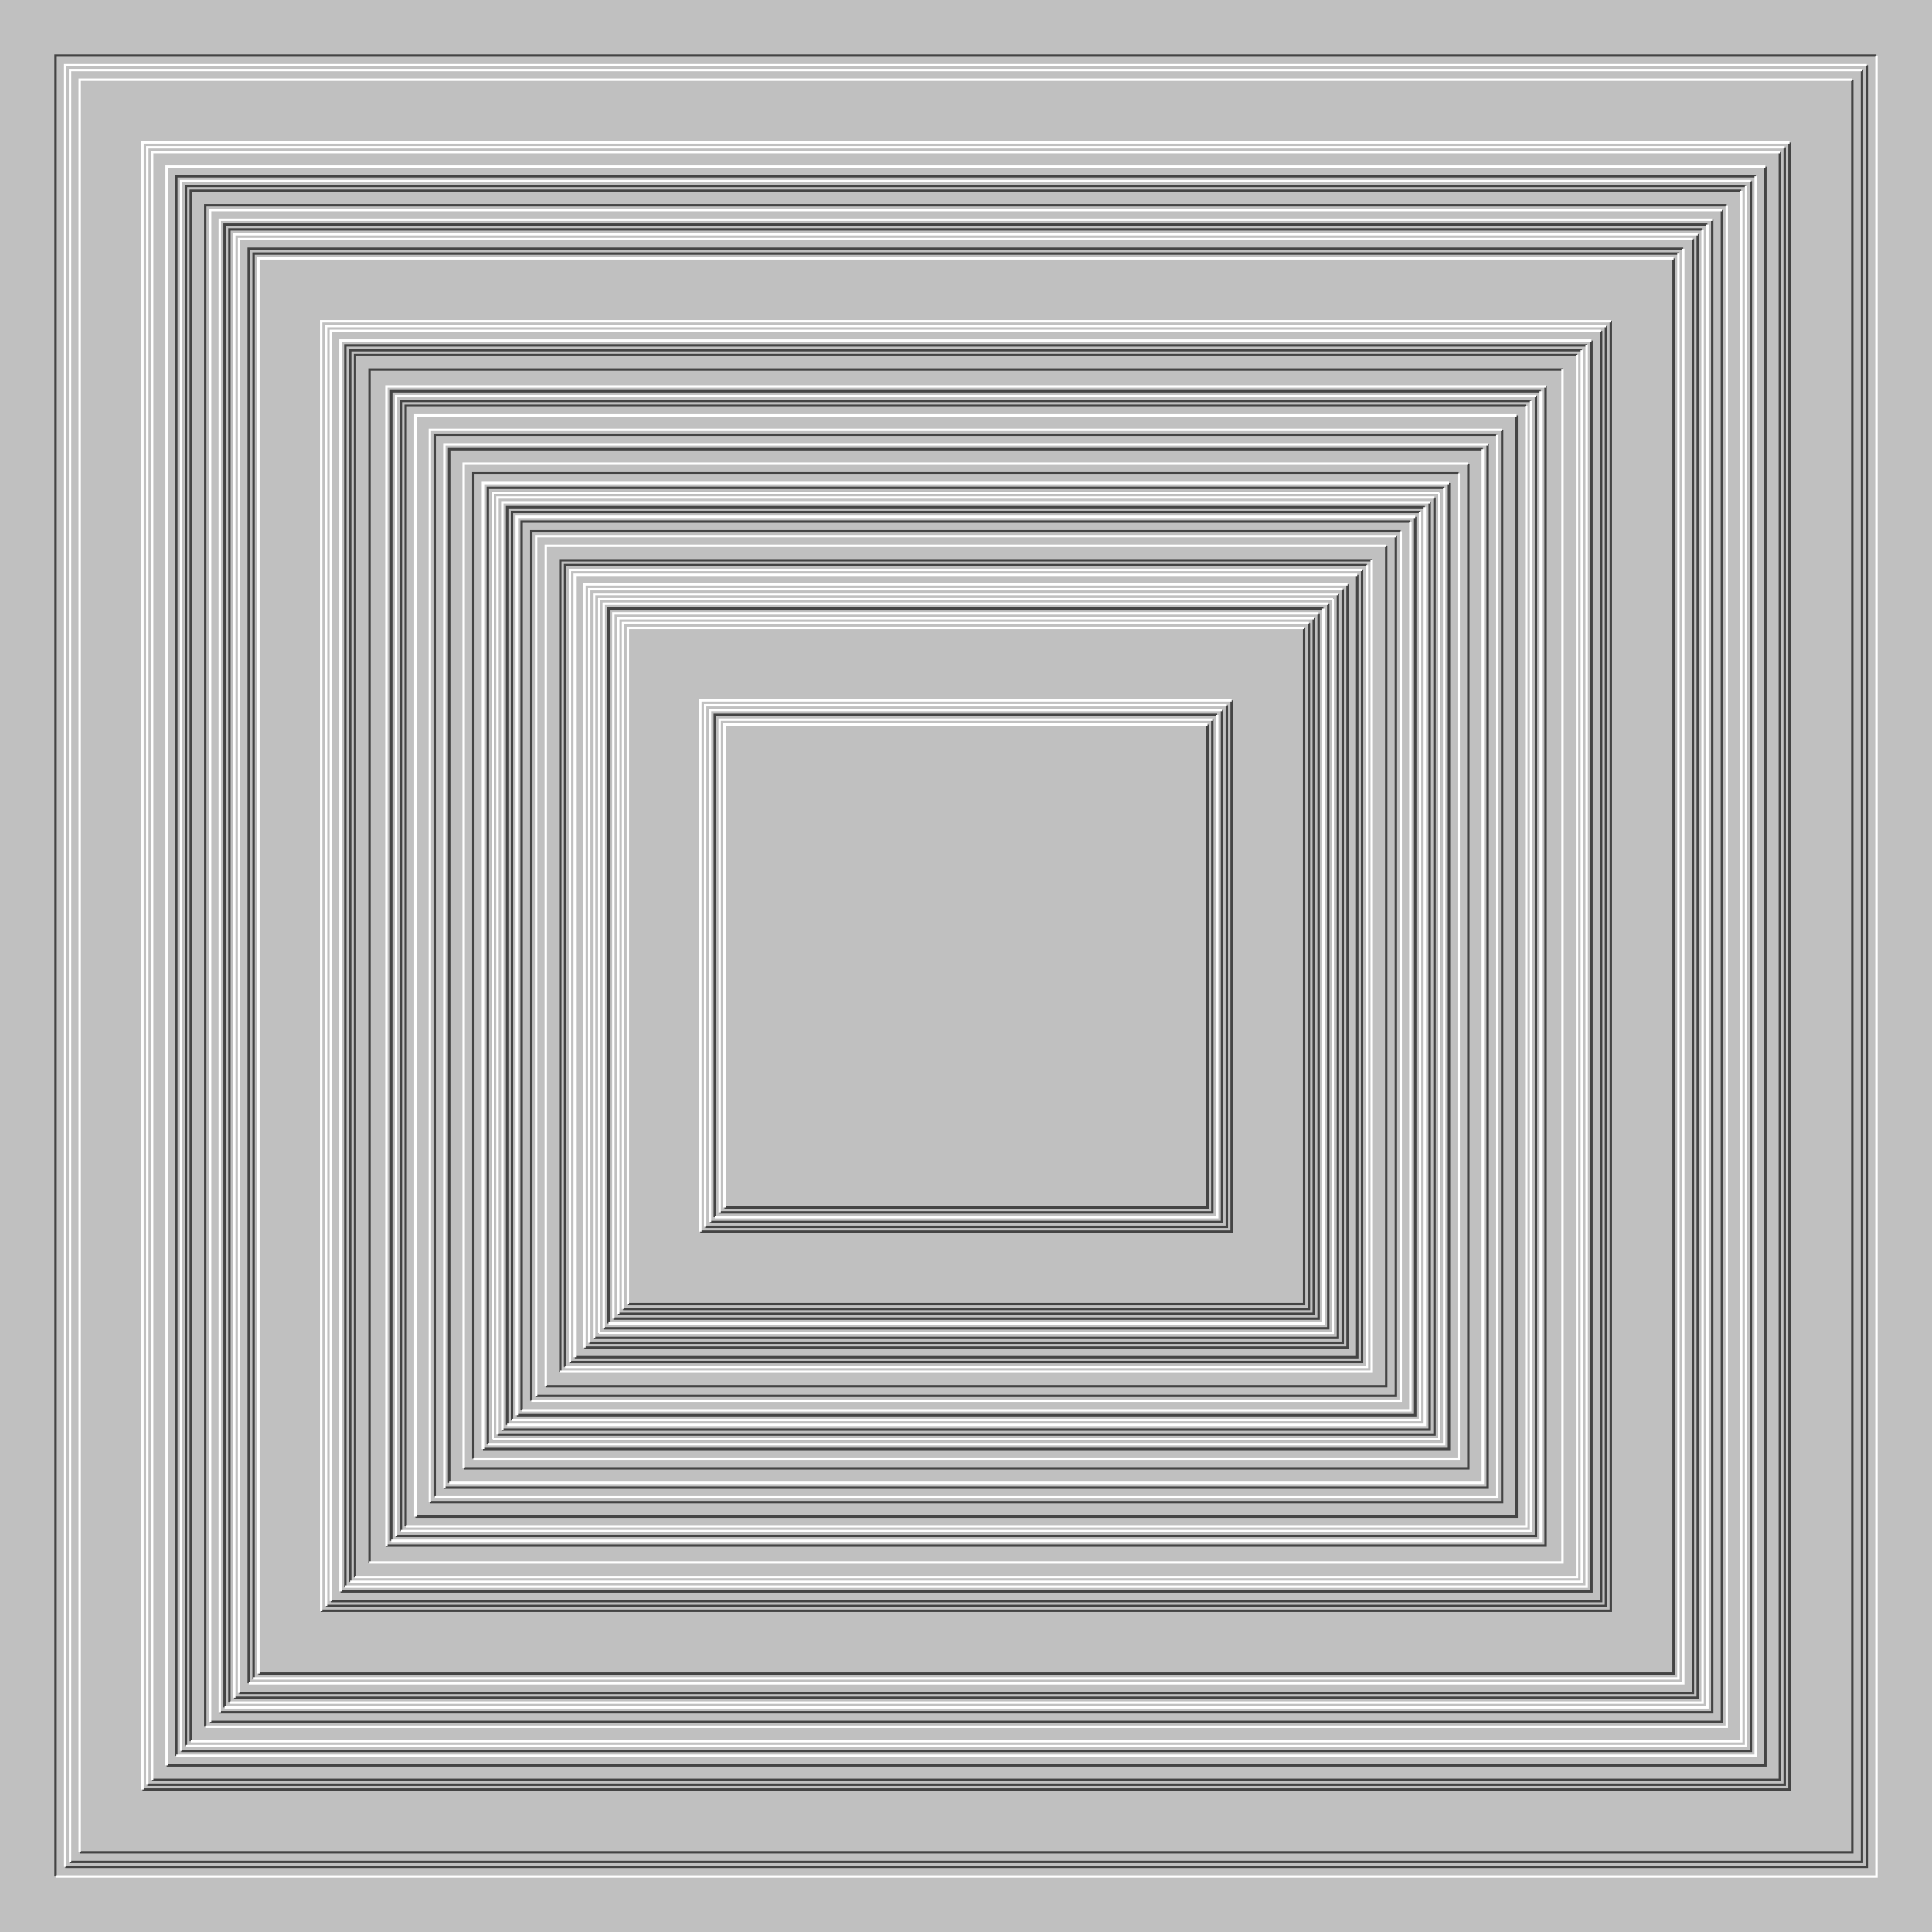
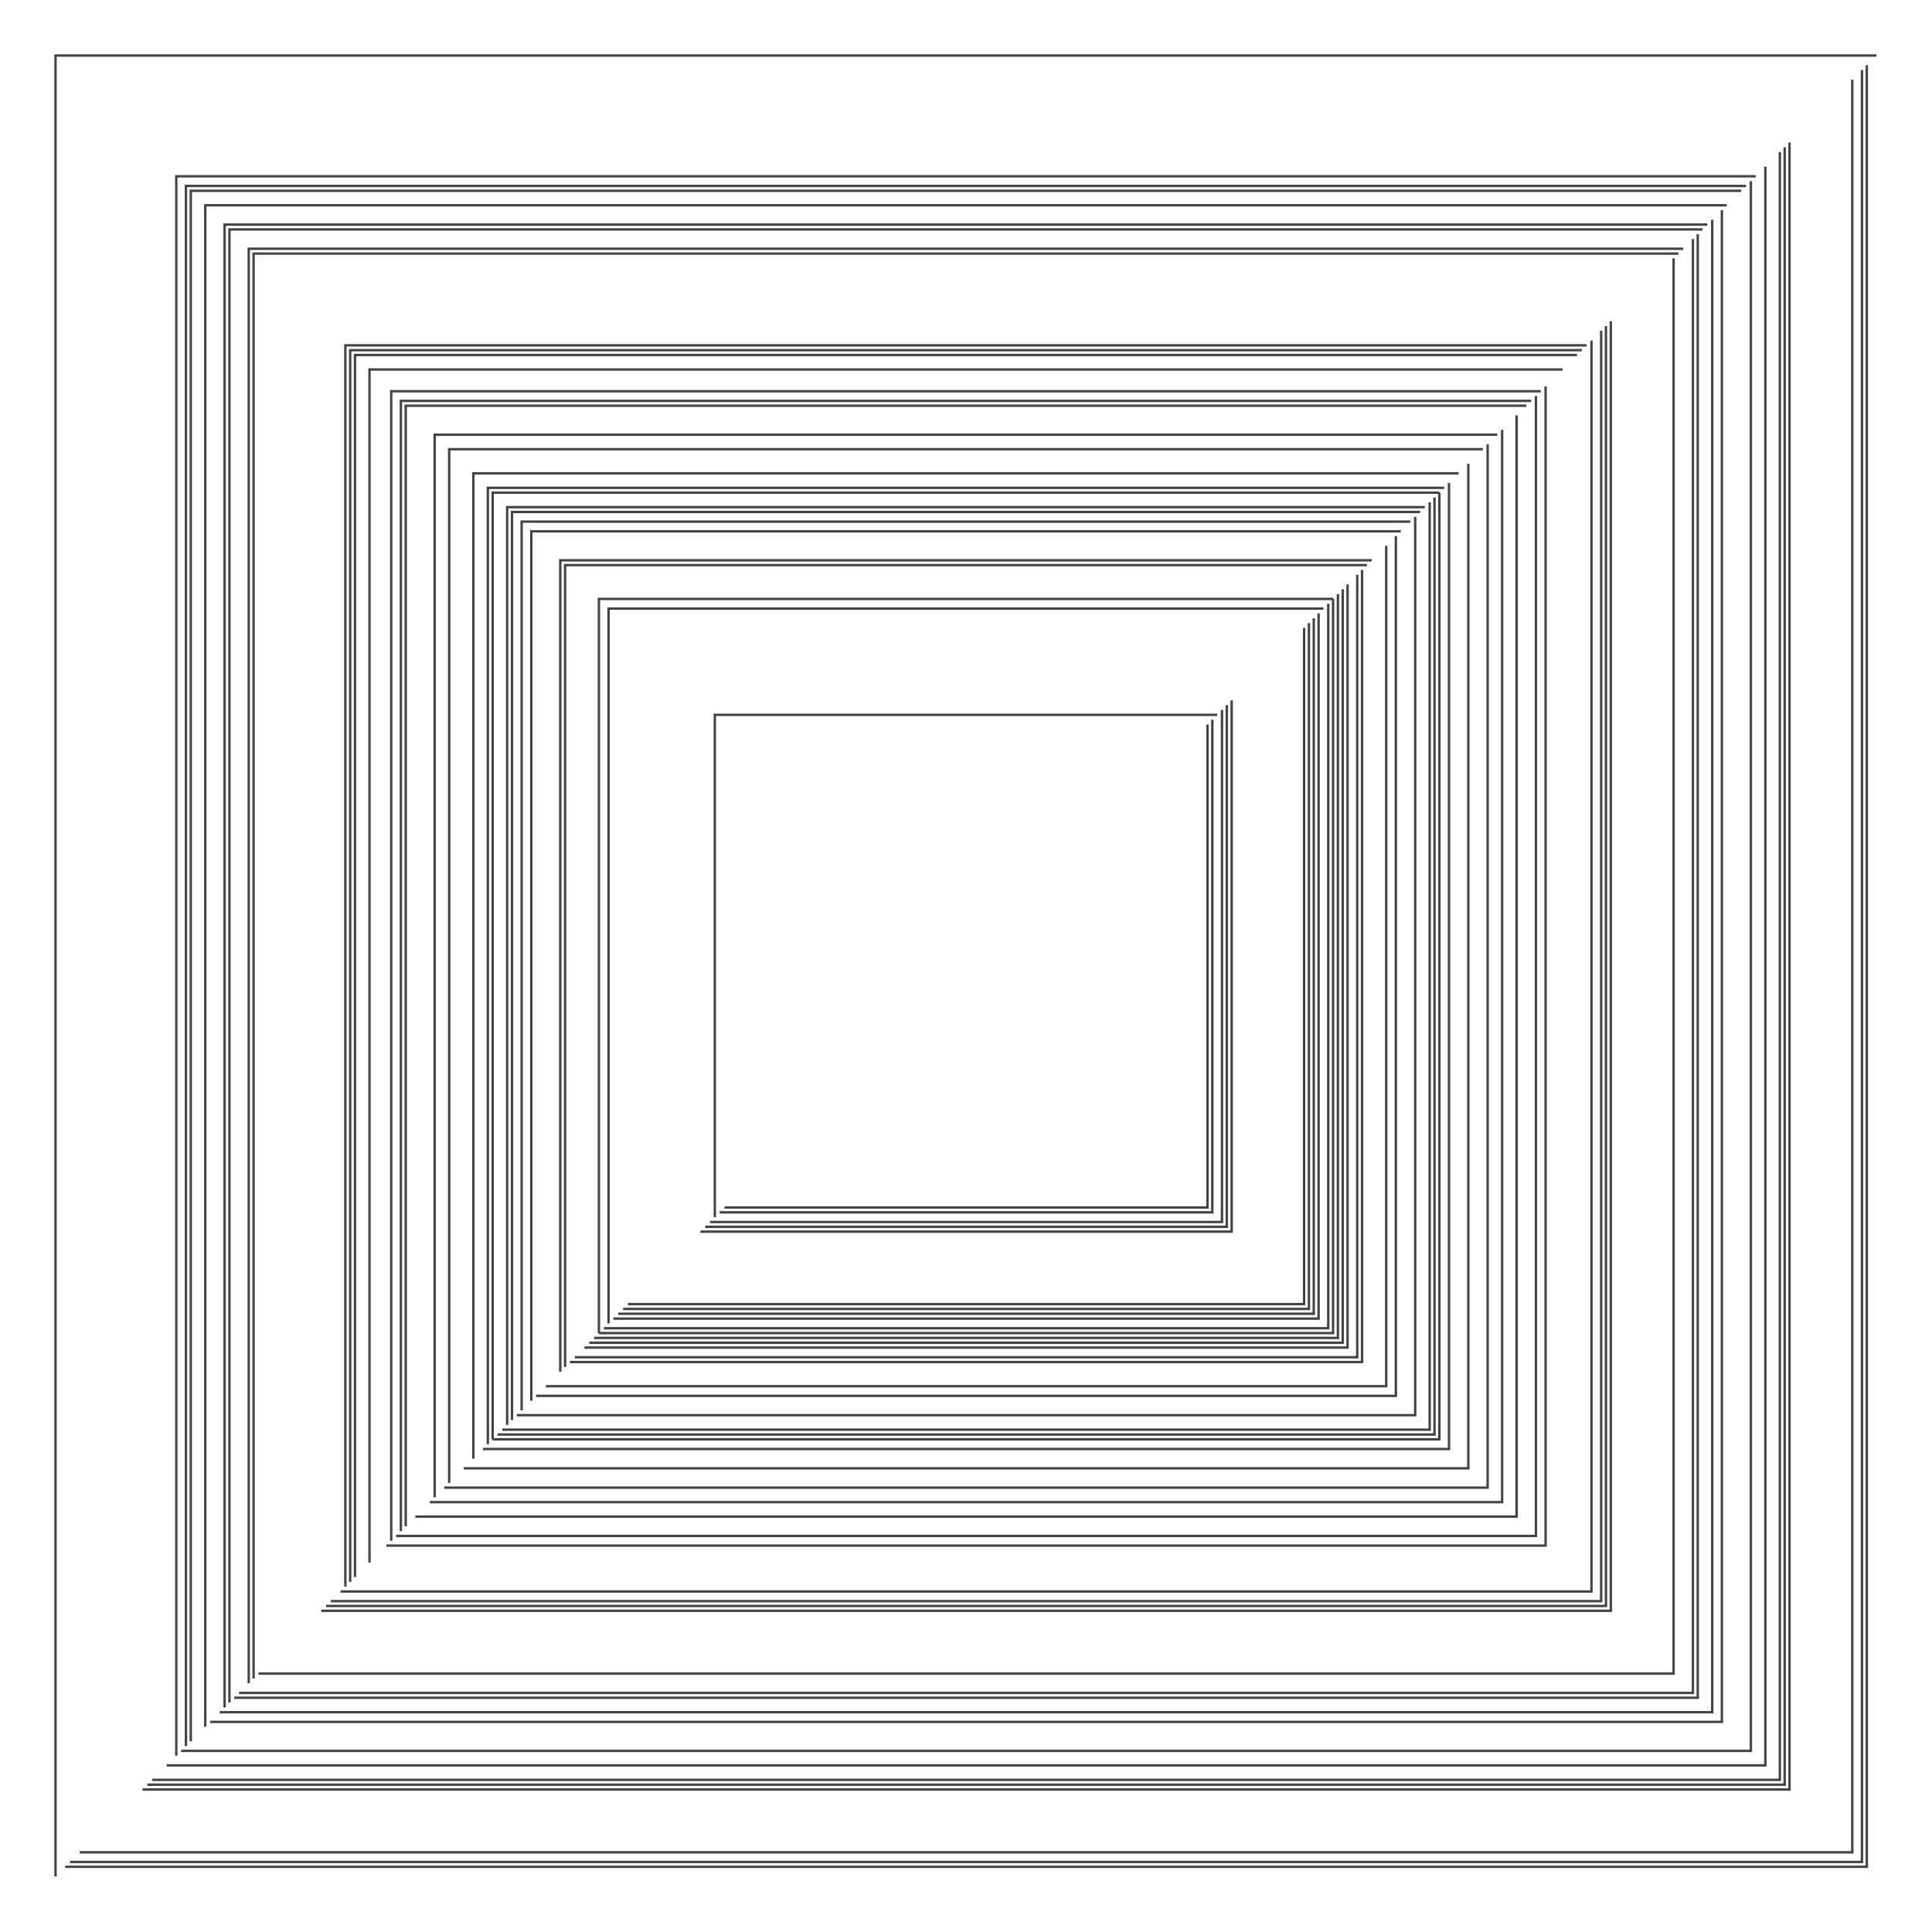
<svg xmlns="http://www.w3.org/2000/svg" width="800px" height="800px">
-   <rect width="100%" height="100%" fill="silver" />
  <path fill="none" stroke="#444" d="M0 0 M23 777 V23 H777 M27 773 H773 V27 M29 771 H771 V29 M33 767 H767 V33 M59 741 H741 V59 M61 739 H739 V61 M63 737 H737 V63 M69 731 H731 V69 M73 727 V73 H727 M75 725 H725 V75 M77 723 V77 H723 M79 721 V79 H721 M85 715 V85 H715 M87 713 H713 V87 M91 709 H709 V91 M93 707 V93 H707 M95 705 V95 H705 M97 703 H703 V97 M99 701 H701 V99 M103 697 V103 H697 M105 695 V105 H695 M107 693 H693 V107 M133 667 H667 V133 M135 665 H665 V135 M137 663 H663 V137 M141 659 H659 V141 M143 657 V143 H657 M145 655 V145 H655 M147 653 V147 H653 M153 647 V153 H647 M160 640 H640 V160 M162 638 V162 H638 M164 636 H636 V164 M166 634 V166 H634 M168 632 V168 H632 M172 628 H628 V172 M178 622 H622 V178 M180 620 V180 H620 M184 616 H616 V184 M186 614 V186 H614 M192 608 H608 V192 M196 604 V196 H604 M200 600 H600 V200 M204 596 H596 V204 M200 600 H600 V200 M202 598 V202 H598 M204 596 V204 H596 M206 594 H594 V206 M208 592 H592 V208 M210 590 V210 H590 M212 588 V212 H588 M214 586 H586 V214 M216 584 V216 H584 M220 580 V220 H580 M222 578 H578 V222 M226 574 H574 V226 M232 568 V232 H568 M234 566 V234 H566 M236 564 H564 V236 M238 562 H562 V238 M242 558 H558 V242 M244 556 H556 V244 M248 552 H552 V248 M250 550 H550 V250 M246 554 H554 V246 M248 552 V248 H552 M250 550 H550 V250 M252 548 V252 H548 M254 546 H546 V254 M256 544 H544 V256 M258 542 H542 V258 M260 540 H540 V260 M290 510 H510 V290 M292 508 H508 V292 M294 506 H506 V294 M296 504 V296 H504 M298 502 H502 V298 M300 500 H500 V300" />
-   <path fill="none" stroke="#FFF" d="M0 0 M23 777 H777 V23 M27 773 V27 H773 M29 771 V29 H771 M33 767 V33 H767 M59 741 V59 H741 M61 739 V61 H739 M63 737 V63 H737 M69 731 V69 H731 M73 727 H727 V73 M75 725 V75 H725 M77 723 H723 V77 M79 721 H721 V79 M85 715 H715 V85 M87 713 V87 H713 M91 709 V91 H709 M93 707 H707 V93 M95 705 H705 V95 M97 703 V97 H703 M99 701 V99 H701 M103 697 H697 V103 M105 695 H695 V105 M107 693 V107 H693 M133 667 V133 H667 M135 665 V135 H665 M137 663 V137 H663 M141 659 V141 H659 M143 657 H657 V143 M145 655 H655 V145 M147 653 H653 V147 M153 647 H647 V153 M160 640 V160 H640 M162 638 H638 V162 M164 636 V164 H636 M166 634 H634 V166 M168 632 H632 V168 M172 628 V172 H628 M178 622 V178 H622 M180 620 H620 V180 M184 616 V184 H616 M186 614 H614 V186 M192 608 V192 H608 M196 604 H604 V196 M200 600 V200 H600 M204 596 V204 H596 M200 600 V200 H600 M202 598 H598 V202 M204 596 H596 V204 M206 594 V206 H594 M208 592 V208 H592 M210 590 H590 V210 M212 588 H588 V212 M214 586 V214 H586 M216 584 H584 V216 M220 580 H580 V220 M222 578 V222 H578 M226 574 V226 H574 M232 568 H568 V232 M234 566 H566 V234 M236 564 V236 H564 M238 562 V238 H562 M242 558 V242 H558 M244 556 V244 H556 M248 552 V248 H552 M250 550 V250 H550 M246 554 V246 H554 M248 552 H552 V248 M250 550 V250 H550 M252 548 H548 V252 M254 546 V254 H546 M256 544 V256 H544 M258 542 V258 H542 M260 540 V260 H540 M290 510 V290 H510 M292 508 V292 H508 M294 506 V294 H506 M296 504 H504 V296 M298 502 V298 H502 M300 500 V300 H500" />
</svg>